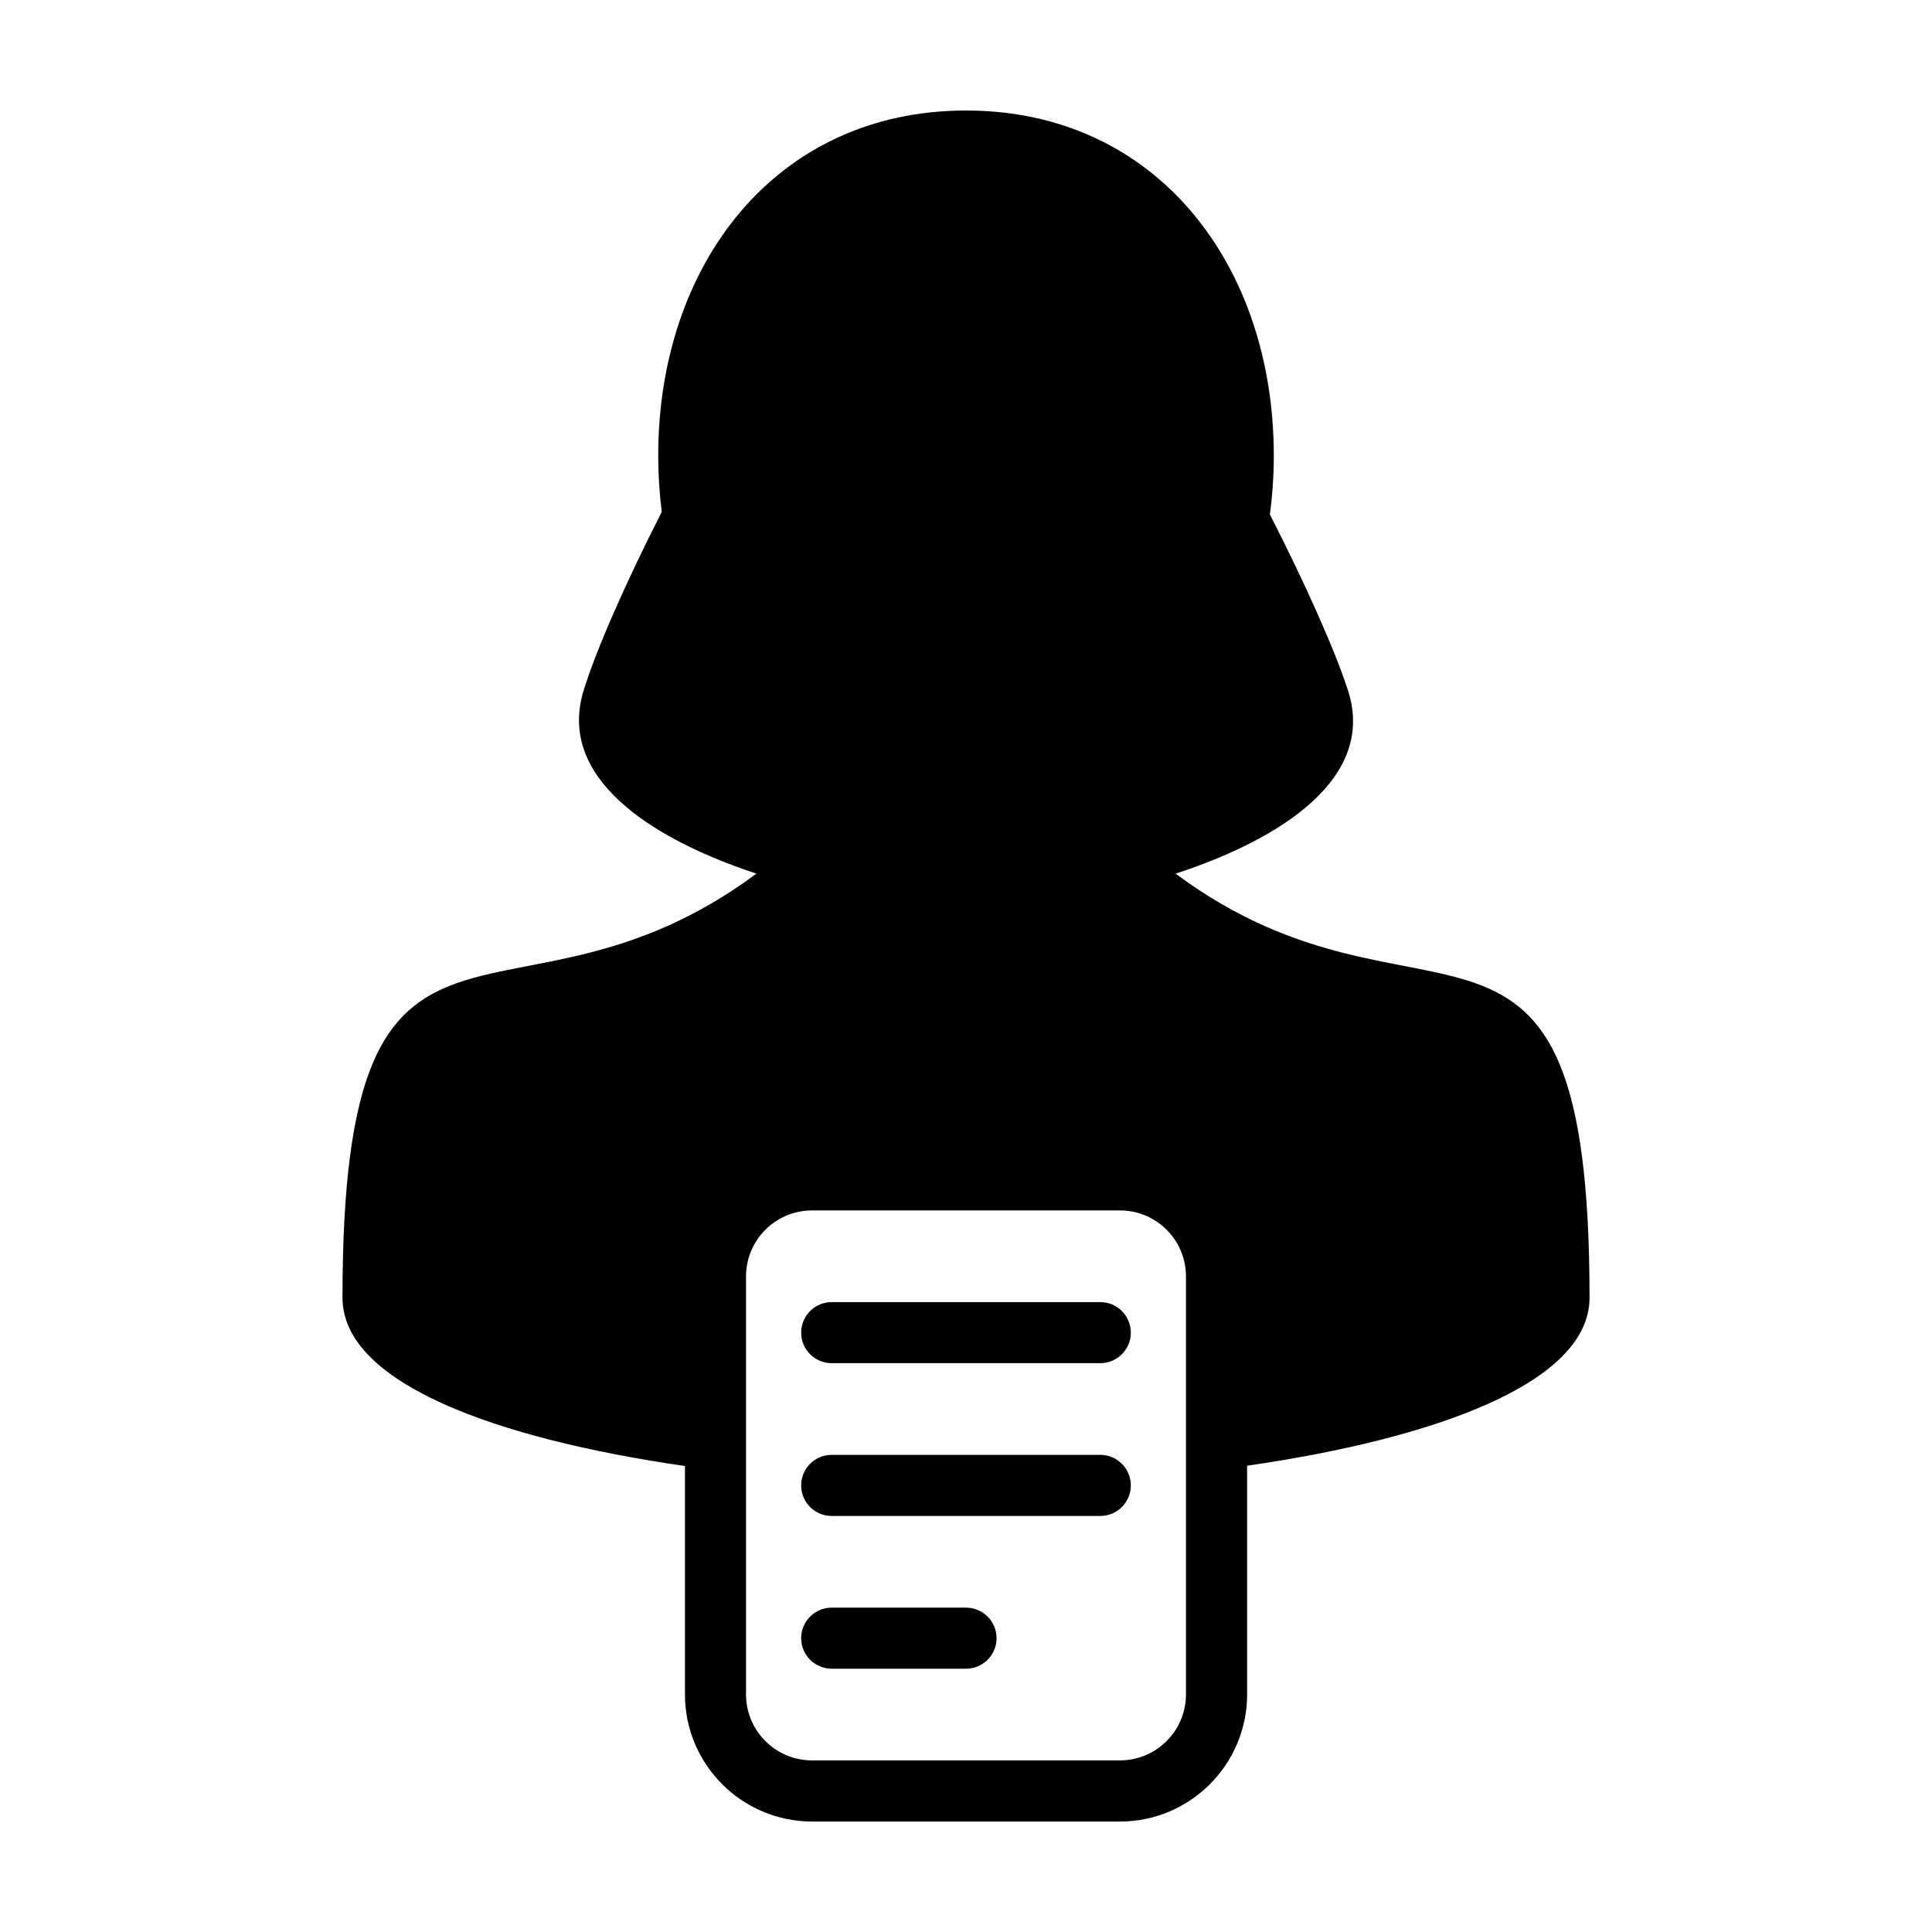
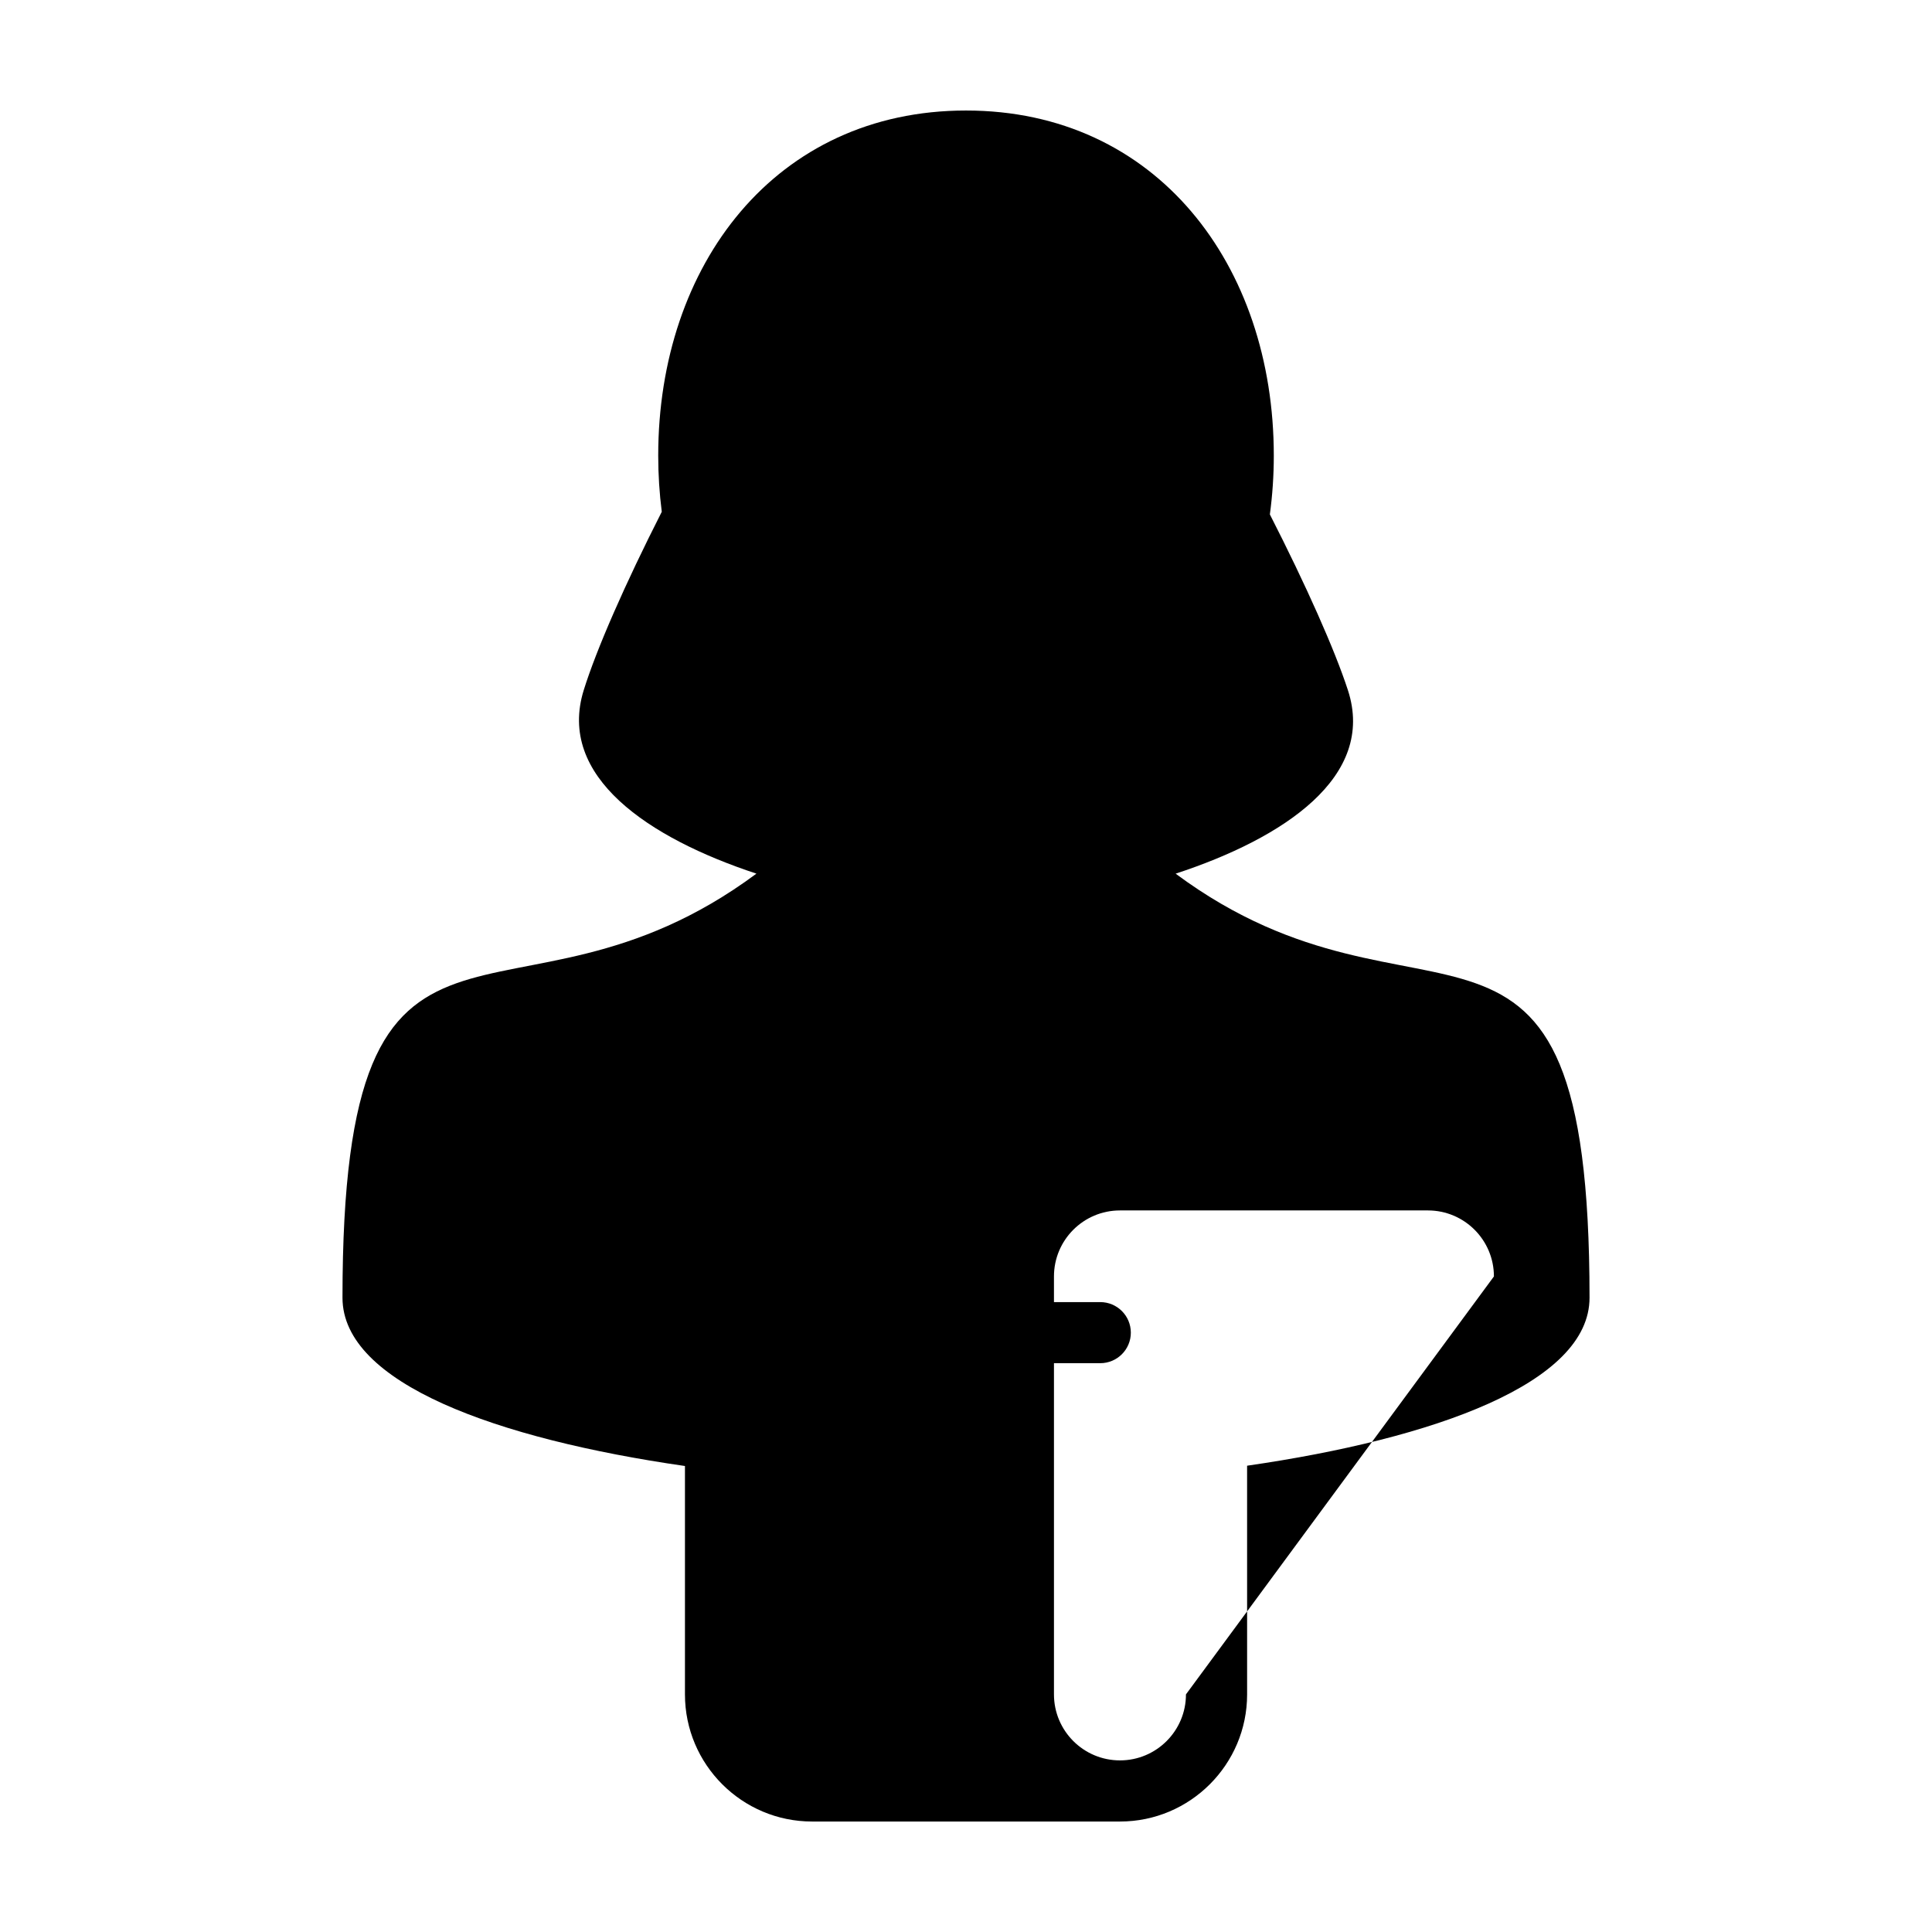
<svg xmlns="http://www.w3.org/2000/svg" fill="#000000" width="800px" height="800px" version="1.1" viewBox="144 144 512 512">
  <g>
-     <path d="m455.56 375.53c28.703-9.41 53.133-25.699 45.648-48.637-3.465-10.637-11.027-27.66-20.68-46.57 0.68-5.066 1.043-10.273 1.043-15.586-0.004-50.504-31.07-91.449-81.57-91.449-50.508 0-81.566 40.945-81.566 91.445 0 5.066 0.324 10.039 0.941 14.895-9.742 19.164-17.32 36.465-20.68 47.266-7.148 22.93 17.191 39.211 45.766 48.629-65.781 48.844-109.7-8.828-109.7 112.39 0 22.695 40.965 37.422 90.758 44.594v60.531c0 18.574 15.109 33.684 33.684 33.684h81.613c18.57 0 33.68-15.109 33.68-33.684l-0.004-60.609c49.762-7.195 90.75-21.902 90.75-44.516-0.012-121.2-43.918-63.559-109.69-112.38zm2.731 217.5c0 9.656-7.828 17.492-17.488 17.492h-81.609c-9.664 0-17.492-7.836-17.492-17.492v-110.76c0-9.656 7.828-17.492 17.492-17.492h81.613c9.656 0 17.488 7.836 17.488 17.492z" />
+     <path d="m455.56 375.53c28.703-9.41 53.133-25.699 45.648-48.637-3.465-10.637-11.027-27.66-20.68-46.57 0.68-5.066 1.043-10.273 1.043-15.586-0.004-50.504-31.07-91.449-81.57-91.449-50.508 0-81.566 40.945-81.566 91.445 0 5.066 0.324 10.039 0.941 14.895-9.742 19.164-17.32 36.465-20.68 47.266-7.148 22.93 17.191 39.211 45.766 48.629-65.781 48.844-109.7-8.828-109.7 112.39 0 22.695 40.965 37.422 90.758 44.594v60.531c0 18.574 15.109 33.684 33.684 33.684h81.613c18.57 0 33.68-15.109 33.68-33.684l-0.004-60.609c49.762-7.195 90.75-21.902 90.75-44.516-0.012-121.2-43.918-63.559-109.69-112.38zm2.731 217.5c0 9.656-7.828 17.492-17.488 17.492c-9.664 0-17.492-7.836-17.492-17.492v-110.76c0-9.656 7.828-17.492 17.492-17.492h81.613c9.656 0 17.488 7.836 17.488 17.492z" />
    <path d="m435.58 489.07h-71.164c-4.473 0-8.098 3.629-8.098 8.098s3.629 8.09 8.098 8.09h71.168c4.473 0 8.098-3.629 8.098-8.09 0-4.477-3.629-8.098-8.102-8.098z" />
-     <path d="m435.58 529.55h-71.164c-4.473 0-8.098 3.629-8.098 8.098s3.629 8.098 8.098 8.098h71.168c4.473 0 8.098-3.629 8.098-8.098s-3.629-8.098-8.102-8.098z" />
    <path d="m400 570.04h-35.586c-4.473 0-8.098 3.629-8.098 8.098s3.629 8.09 8.098 8.09h35.586c4.473 0 8.098-3.621 8.098-8.09-0.004-4.473-3.625-8.098-8.098-8.098z" />
  </g>
</svg>